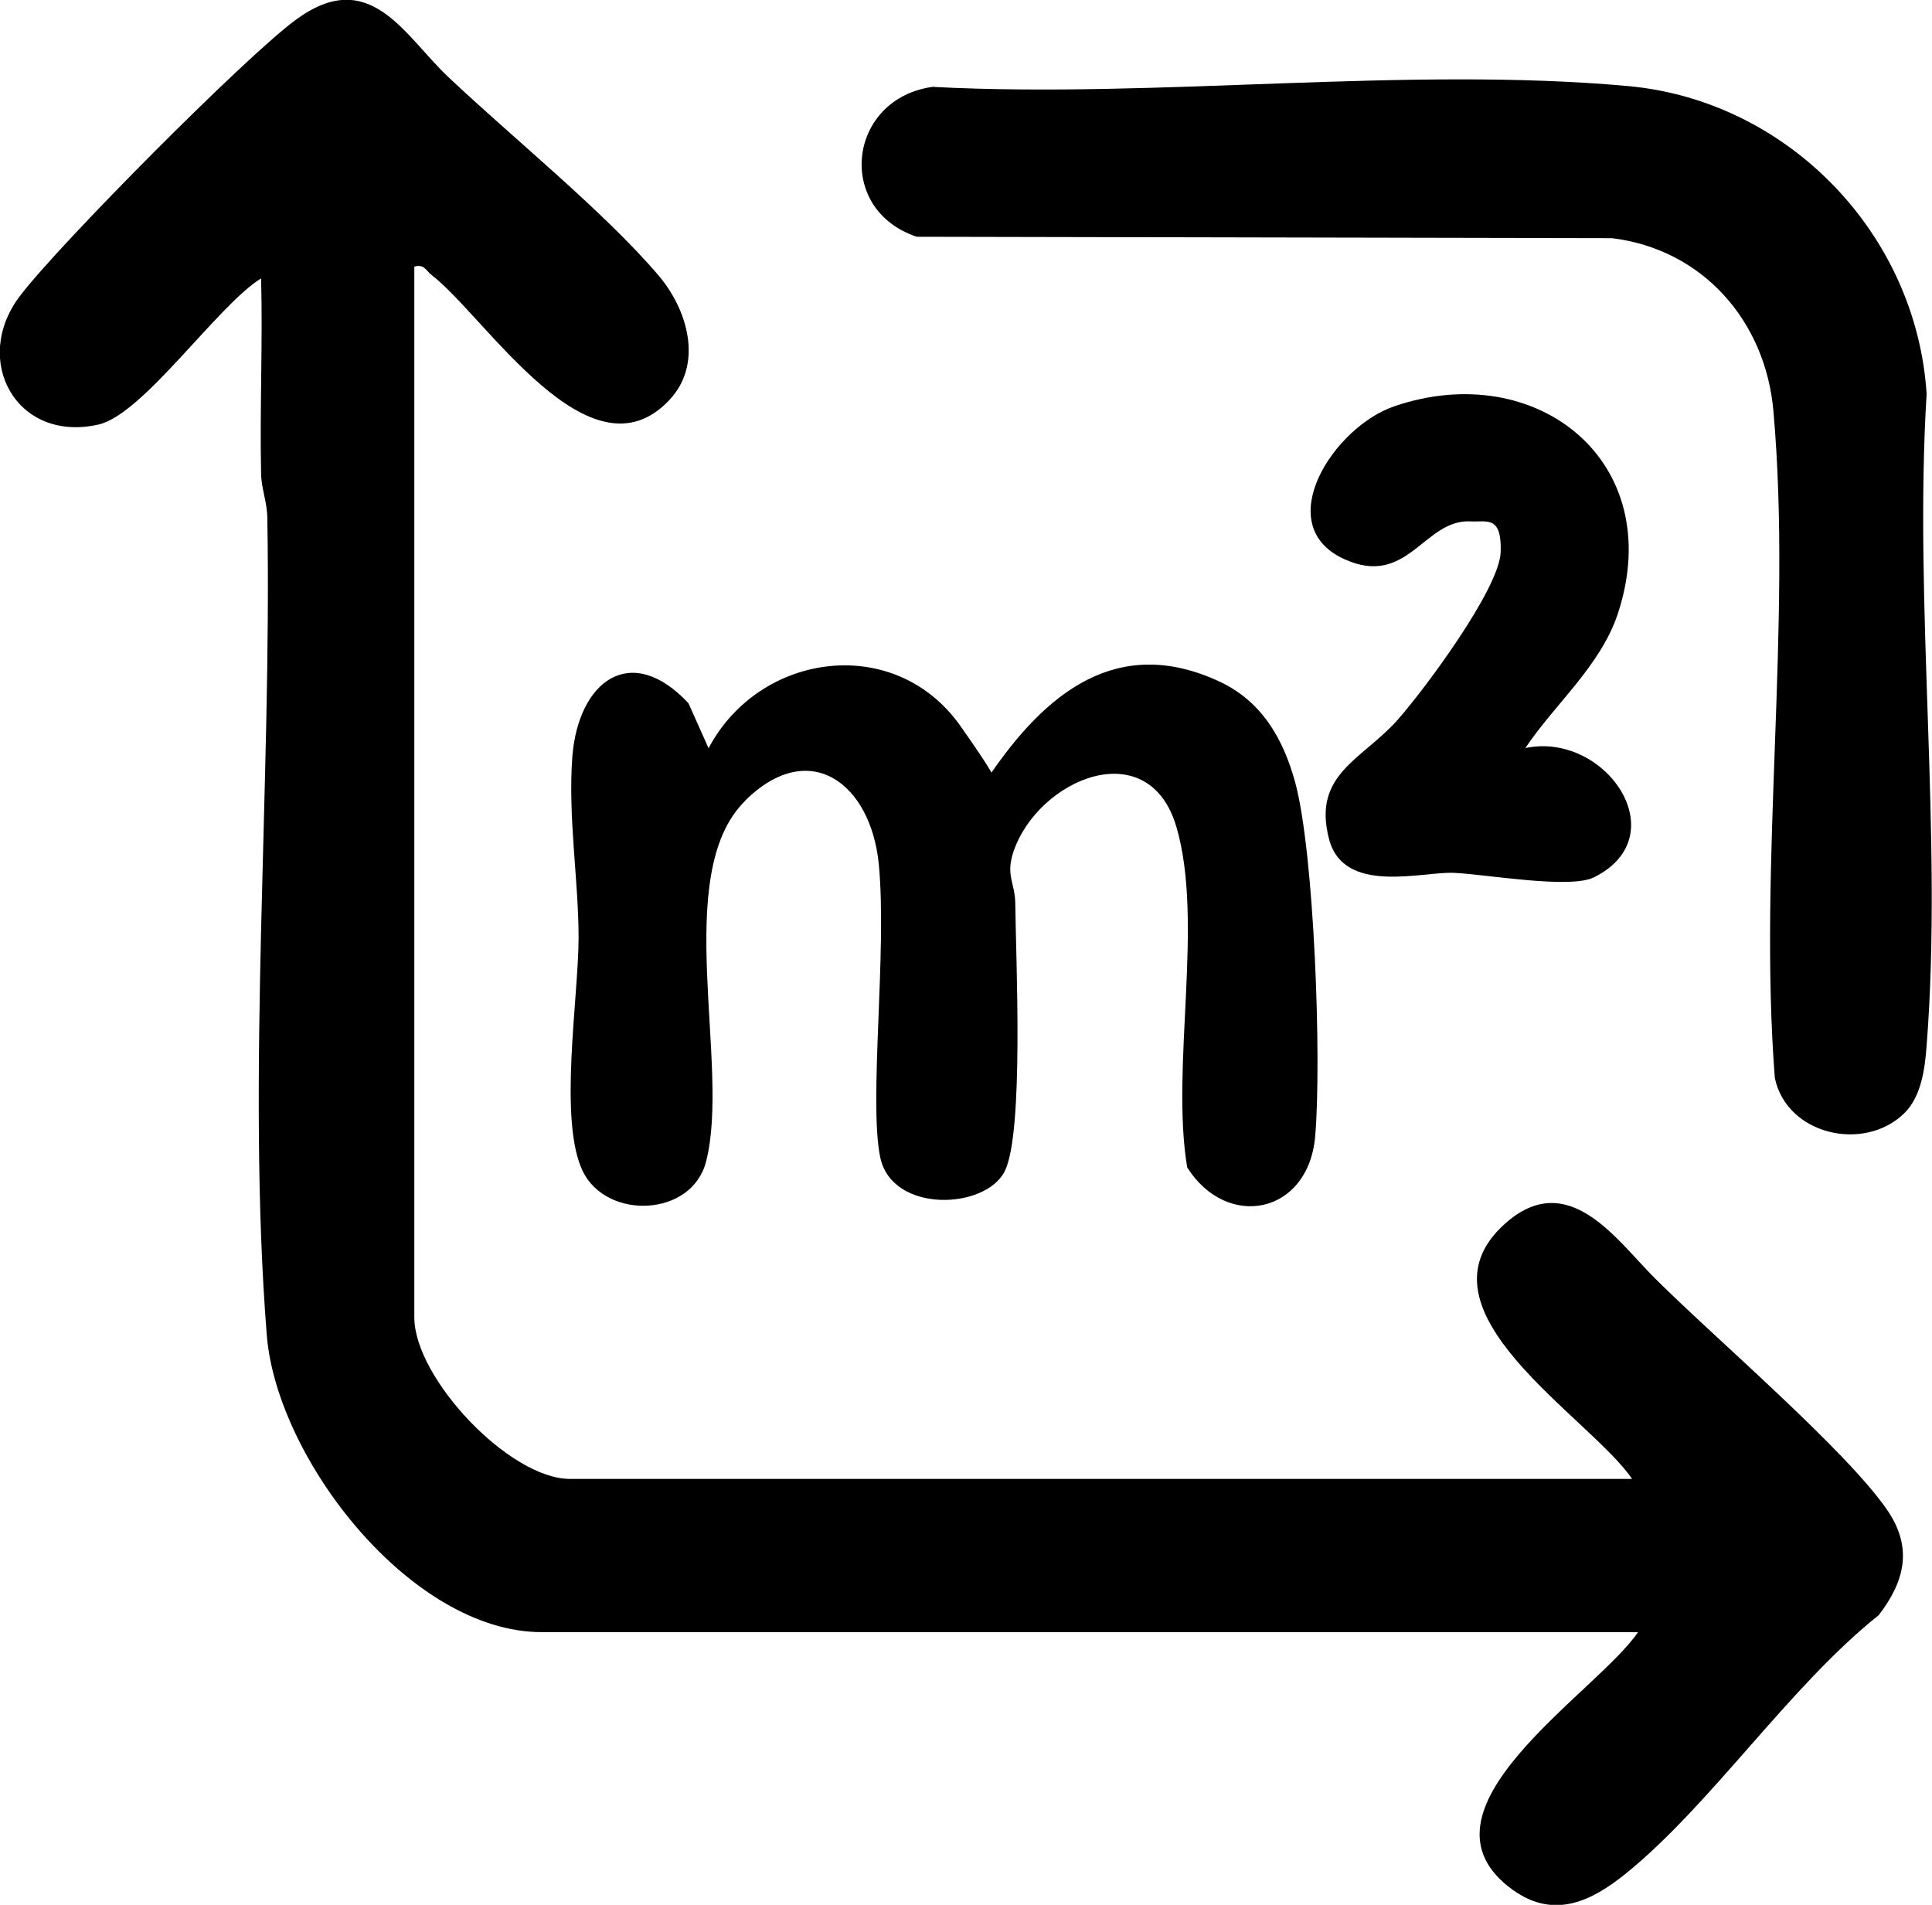
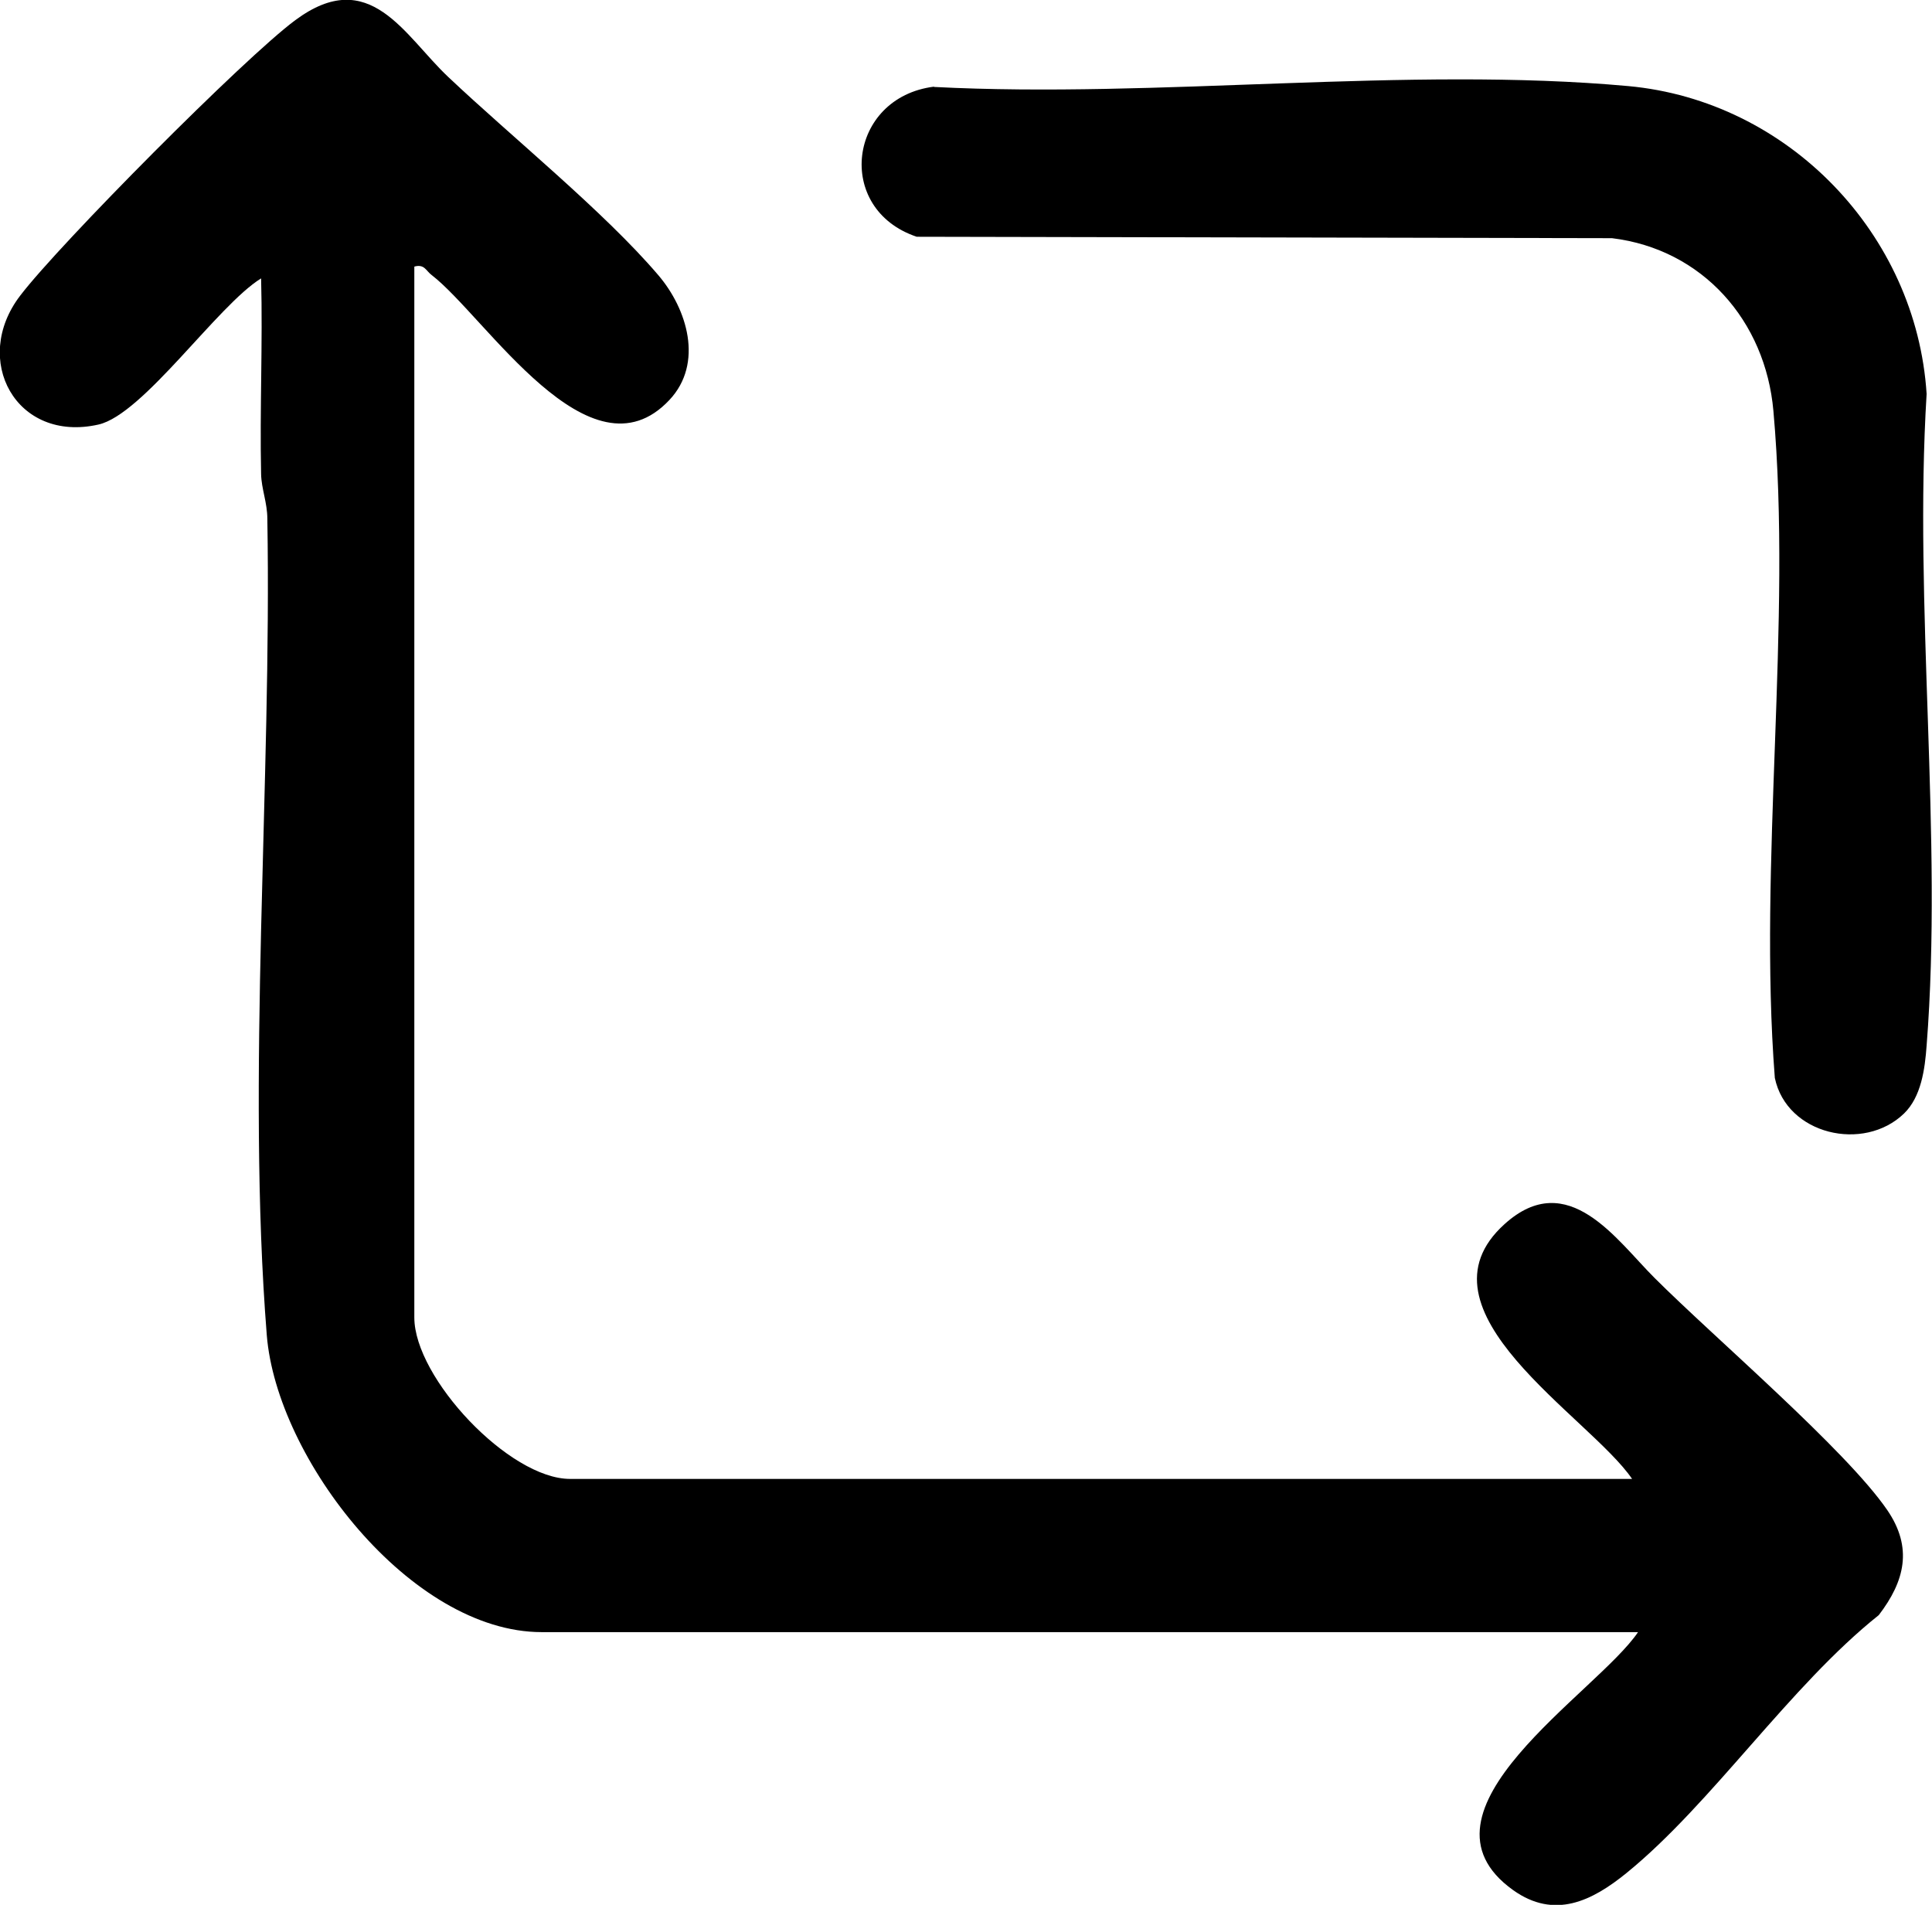
<svg xmlns="http://www.w3.org/2000/svg" id="Layer_1" version="1.1" viewBox="0 0 682.2 672.6">
  <path d="M146.3,94.2v371c0,21.3,33.5,57,55,57h375c-15-22-78.9-59.5-45-90,22.4-20.2,39.6,5.8,53,19.1,20.8,20.8,67.5,60.6,82.1,81.9,9.1,13.3,6.2,25.1-3,37.1-31.4,25-58.9,66.5-89,91-12.3,10-25.5,16.5-40.1,6.1-39-27.9,29.6-69.6,44.1-91.1H191.3c-46.2,0-93.6-61.2-97.1-104.9-7.2-90.6,1.8-195.5.2-288.2,0-5.7-2.1-10.6-2.2-15.8-.5-23,.6-46.1,0-69.1-15.3,9.4-41.6,48-57.4,51.6-29.1,6.6-45.1-22.9-27.6-45.6C21.1,86.1,86.4,20.3,104.3,7.1c26.3-19.5,38.4,5.4,54,20.1,22.2,21,55,47.5,74.1,69.9,10.3,12,16.1,31.2,4,44.1-28.1,30-64.9-29.4-84-44.1-2-1.5-2.5-3.9-6-3Z" />
  <path d="M329.8,30.7c79,4.1,167.2-7.4,245.2-.3,56.4,5.2,101.7,52.2,105.3,108.7-4.6,74.8,5.8,156.2,0,230.1-.6,8.3-1.9,18.1-8,24-14.2,13.7-41.4,7.5-45.6-12.6-5.9-76.1,6.2-160.3-.5-235.5-2.8-31.8-25-57.1-57-61l-245.5-.5c-29.2-9.8-24.2-49.2,6.1-53Z" />
-   <path d="M263,282.9c-26.1,25.9-4.9,93.5-13.7,127.3-5,19.5-35,20.7-43.5,3.4-8.7-17.9-1.5-61.4-1.5-82.5,0-20.5-3.8-42.6-2.2-64,2.1-26.4,20.5-40.7,41-18.8l7.1,15.9c17.9-33.9,65.7-40.7,88.9-7.9s5.2,12.9,10.1,17.8c19.7-29,45.1-50.4,81.5-33.4,14.9,7,22.4,20.2,26.6,35.4,6.8,24.9,9.4,98.3,7.1,125.1-2.4,27.7-31.2,33.2-45.2,11-5.9-35.5,6-86.8-3.8-120.2s-48.7-17-57.5,8.6c-2.9,8.6.5,11,.6,18.4.2,19.3,3.1,80.8-3.7,94.5s-39.9,15-44-4.9,2.5-72.9-.5-103.5c-2.8-28.4-24.4-45-47.3-22.3Z" />
-   <path d="M538.3,264.2c28.4-6.3,54.1,30.9,24.5,45.6-8.6,4.2-38.1-1.1-49.4-1.6s-38.9,7.9-44.1-11.9c-6-22.9,11.6-28,24.1-42,9.4-10.6,36.1-46.4,36.5-59.4s-4.9-10.5-10.5-10.8c-16.6-1-22.3,23.8-45,13.2-25.9-12.1-3.4-46.7,18.1-53.9,50.1-17,96.2,19.5,78.9,72.9-6.1,18.8-22.3,32.1-32.9,48Z" />
</svg>